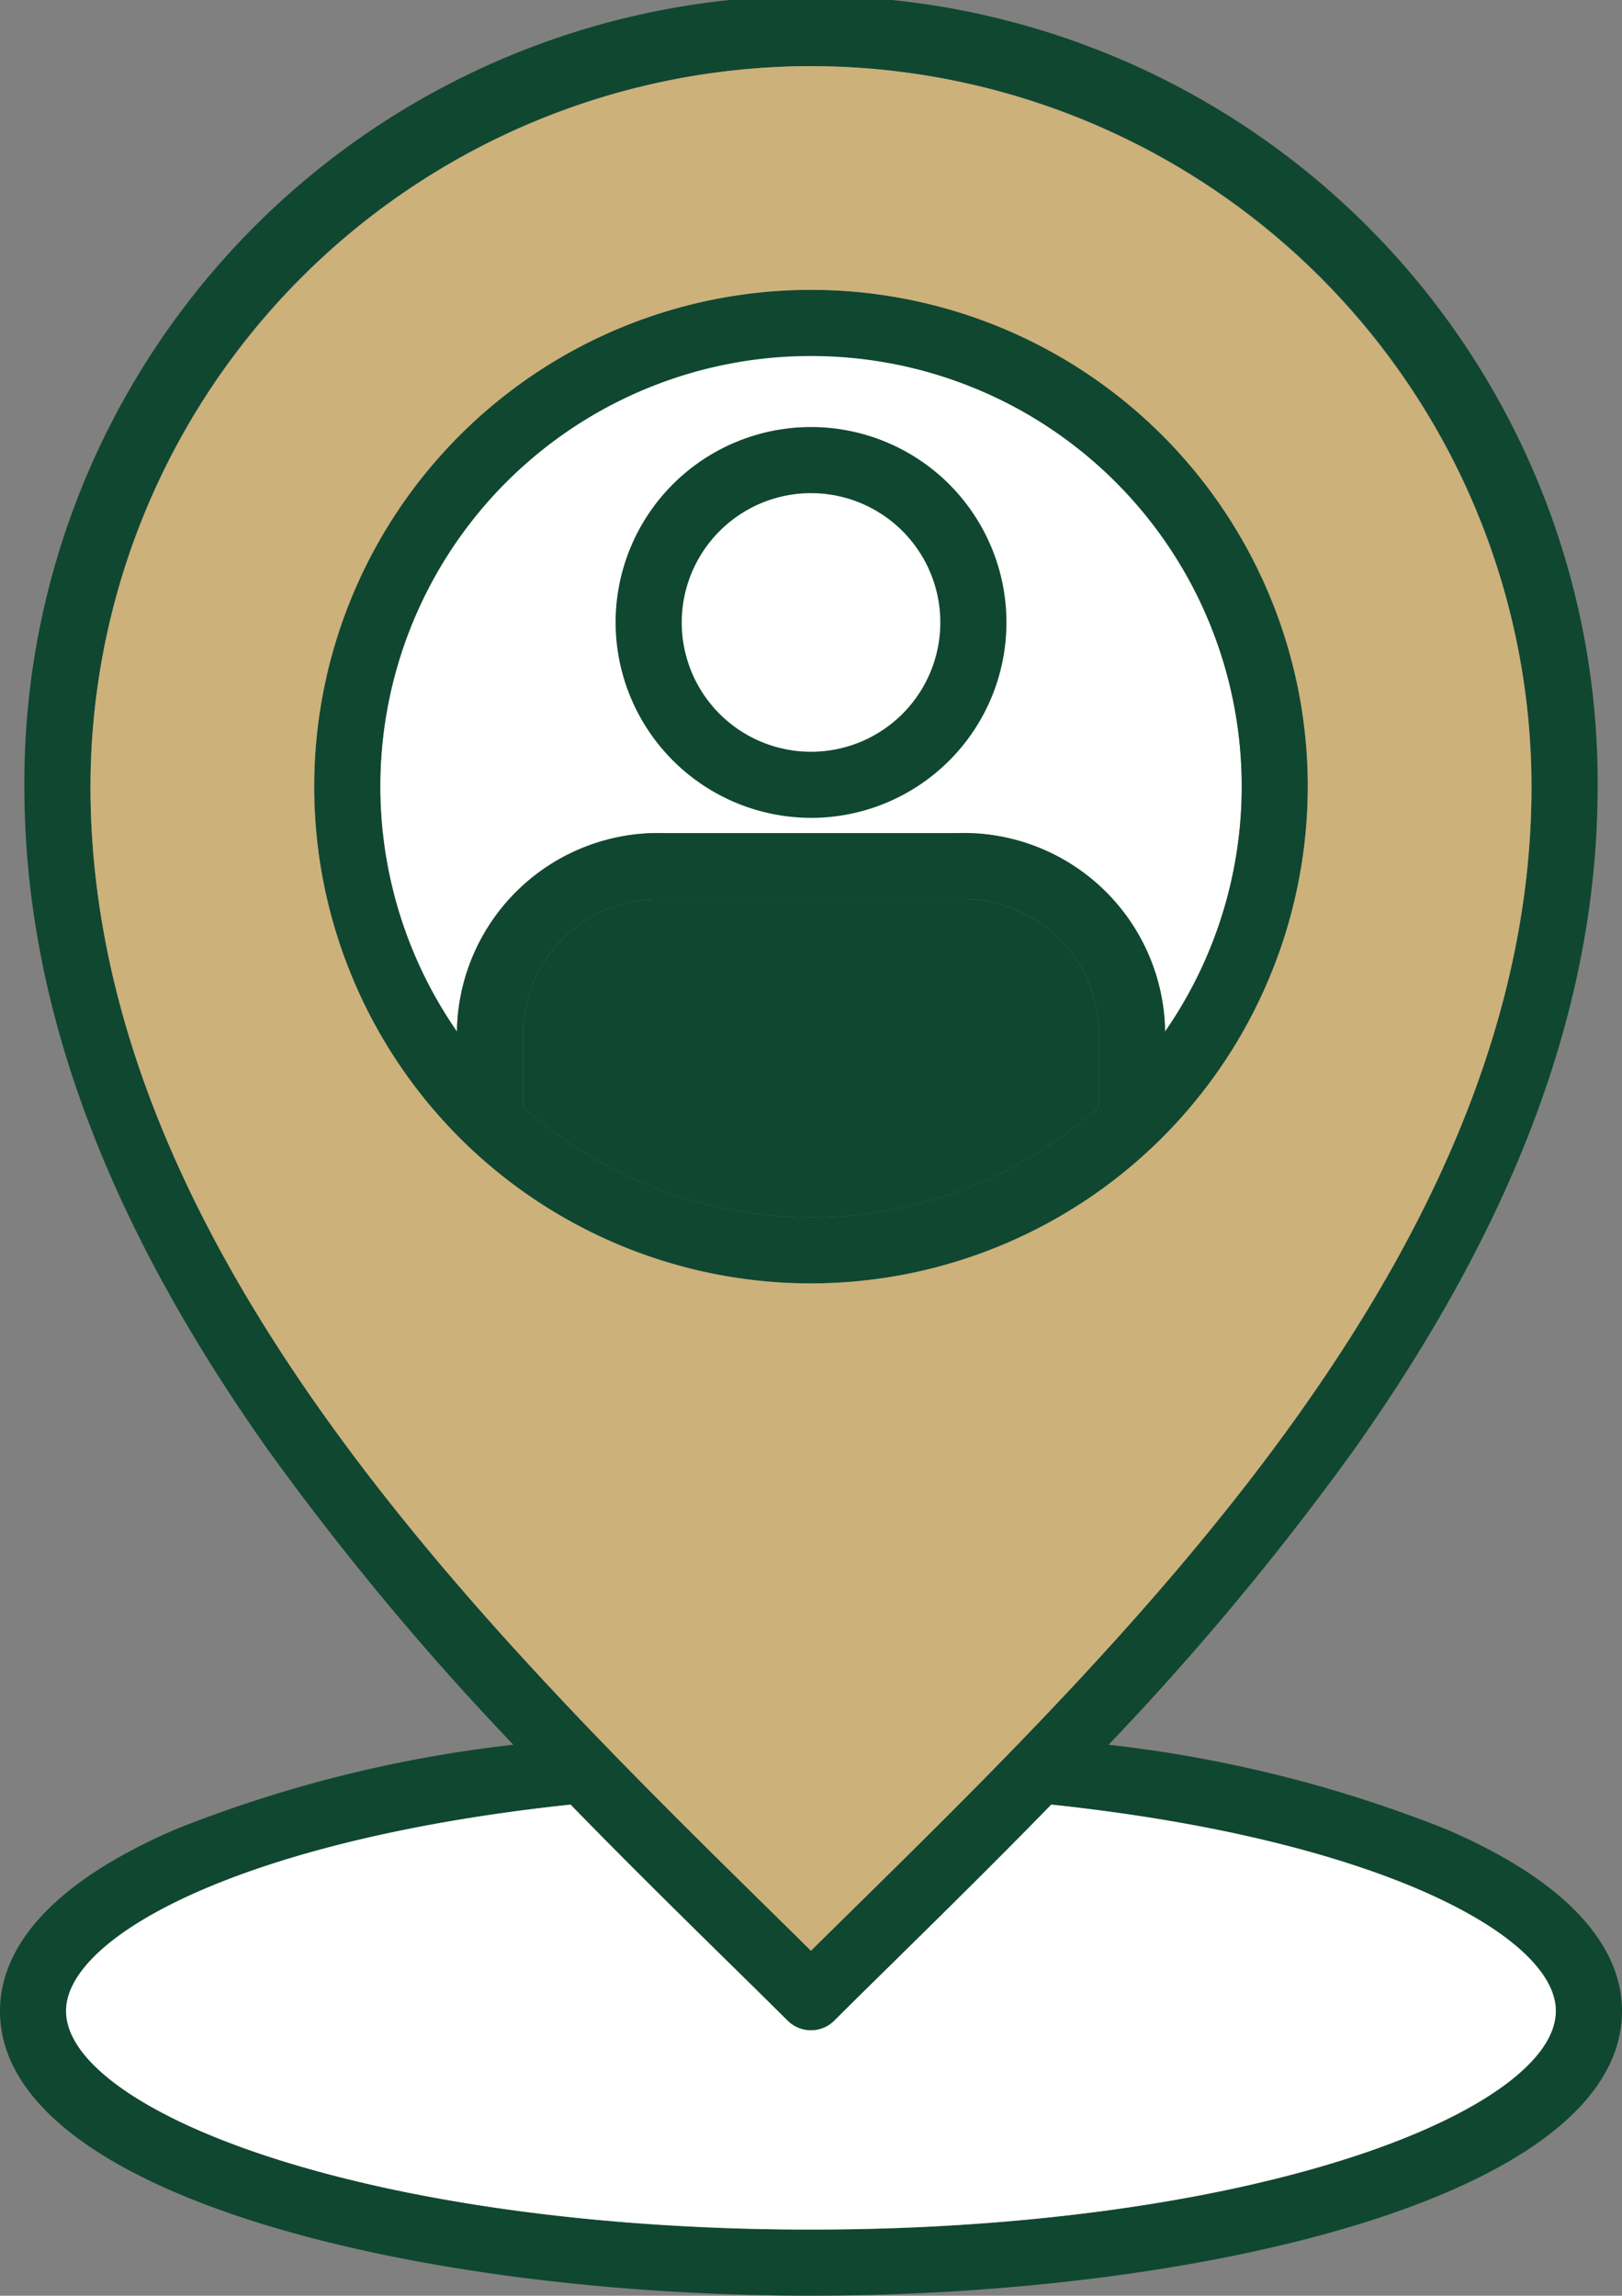
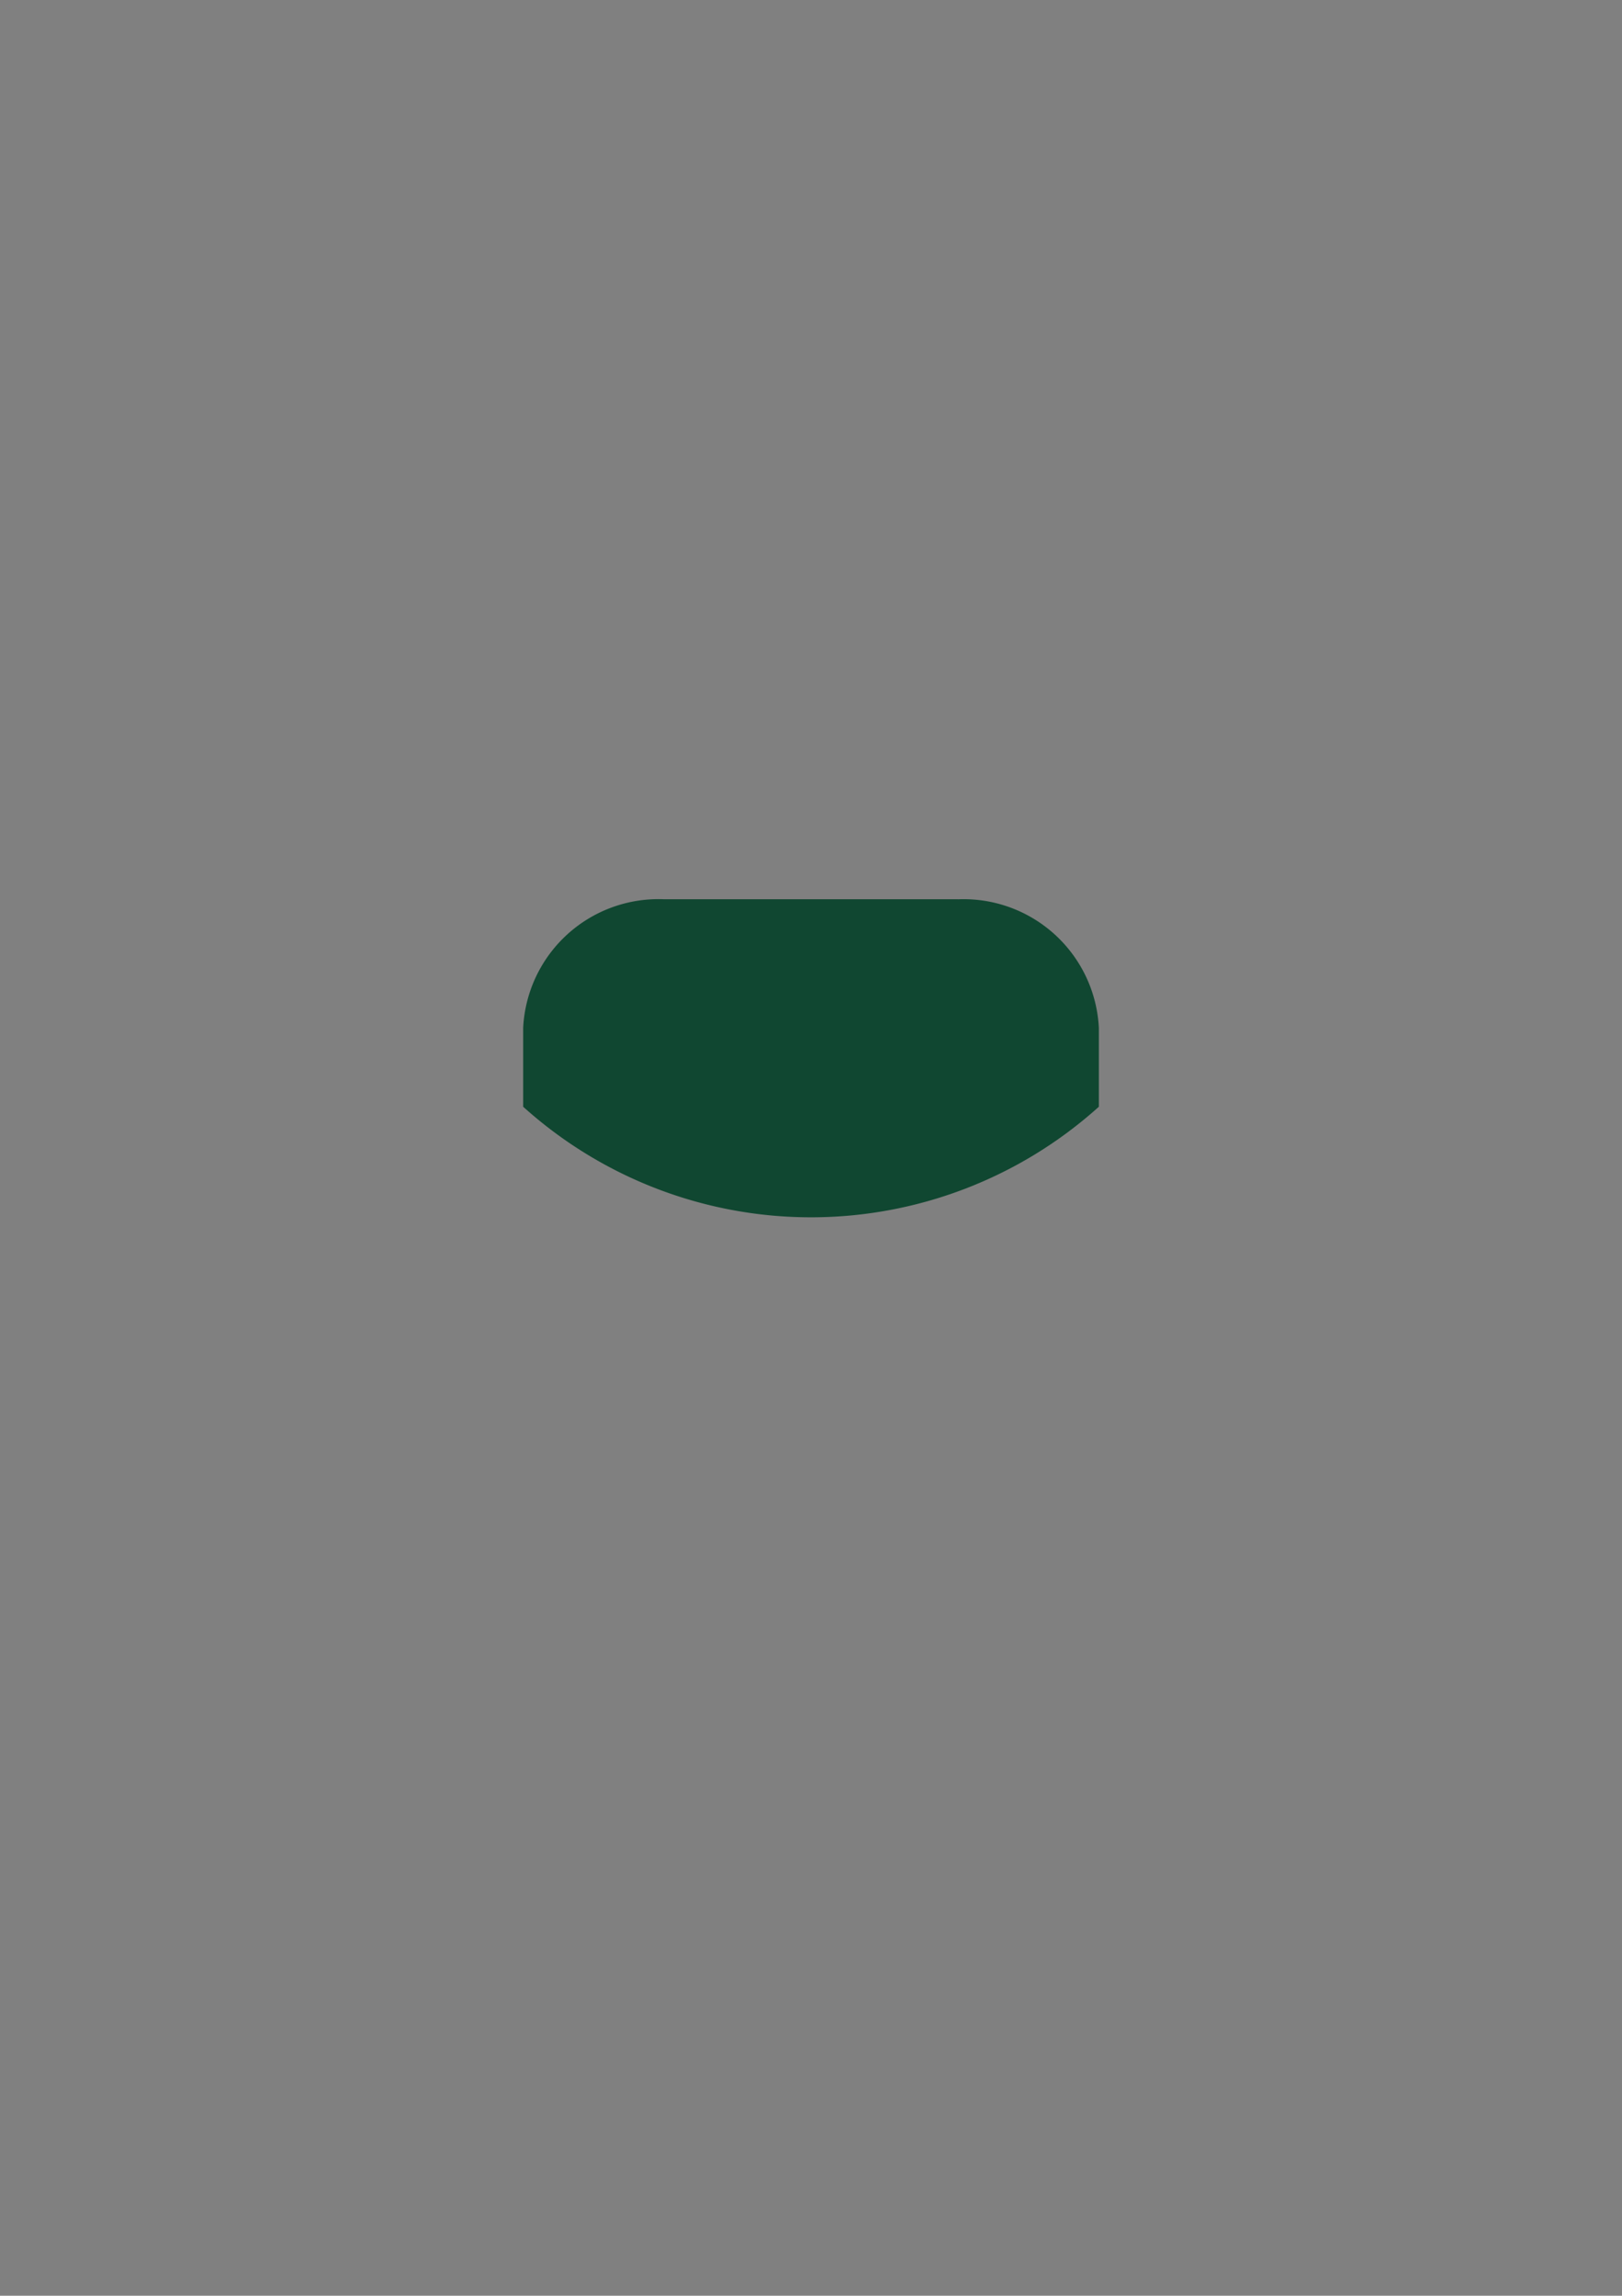
<svg xmlns="http://www.w3.org/2000/svg" width="70.65" height="100" viewBox="0 0 70.65 100">
  <rect x="0" y="0" width="70.65" height="100" fill="#808080" stroke="none" />
  <g id="location" transform="translate(-84.319 -13)">
-     <path id="Path_23371" data-name="Path 23371" d="M202.343,107.129A18.761,18.761,0,1,0,168.164,117.8v-.17a8.774,8.774,0,0,1,9.023-8.48h12.791a8.774,8.774,0,0,1,9.023,8.48v.169a18.648,18.648,0,0,0,3.343-10.673Z" transform="translate(-63.938 -59.863)" fill="#fff" />
-     <path id="Path_23372" data-name="Path 23372" d="M153.908,47.266a34.264,34.264,0,1,0-68.527,0c0,9.348,3.473,18.8,10.619,28.9A121.483,121.483,0,0,0,106.68,89a56.765,56.765,0,0,0-14.715,3.685c-6.32,2.724-7.646,5.8-7.646,7.908,0,8.058,18.2,12.406,35.322,12.406s35.328-4.348,35.328-12.406c0-2.1-1.327-5.183-7.646-7.908A56.759,56.759,0,0,0,132.606,89a121.482,121.482,0,0,0,10.676-12.83c7.15-10.1,10.625-19.553,10.625-28.9Zm-65.646,0a31.383,31.383,0,1,1,62.766,0c0,19.832-17.111,36.663-29.605,48.952q-.91.9-1.78,1.753-.874-.864-1.791-1.765C105.363,83.92,88.261,67.093,88.261,47.267Zm63.827,53.328c0,2.187-3.338,4.573-8.928,6.383-6.262,2.026-14.614,3.142-23.519,3.142S102.388,109,96.127,106.977c-5.59-1.809-8.928-4.2-8.928-6.383,0-3.255,7.7-7.469,21.974-8.987,2.31,2.374,4.57,4.6,6.656,6.653.967.951,1.9,1.872,2.8,2.76a1.44,1.44,0,0,0,2.031,0c.89-.885,1.822-1.8,2.785-2.749,2.09-2.056,4.356-4.287,6.67-6.665,14.277,1.518,21.976,5.733,21.976,8.987Zm-10.8-53.328a21.642,21.642,0,1,0-21.645,21.639A21.666,21.666,0,0,0,141.286,47.266ZM107.107,61.209V57.771a5.9,5.9,0,0,1,6.142-5.6H126.04a5.9,5.9,0,0,1,6.142,5.6v3.436a18.727,18.727,0,0,1-25.075,0Zm12.535-32.7A18.747,18.747,0,0,1,135.063,57.94v-.169a8.774,8.774,0,0,0-9.023-8.48H113.249a8.774,8.774,0,0,0-9.023,8.48v.17a18.748,18.748,0,0,1,15.415-29.433Zm0,20.117a8.512,8.512,0,1,0-8.509-8.515A8.525,8.525,0,0,0,119.641,48.625Zm0-14.144a5.632,5.632,0,1,1-5.629,5.629A5.638,5.638,0,0,1,119.641,34.481Z" fill="#104731" />
    <path id="Path_23373" data-name="Path 23373" d="M214,203.372H201.209a5.9,5.9,0,0,0-6.142,5.6v3.438a18.727,18.727,0,0,0,25.075,0v-3.436a5.9,5.9,0,0,0-6.142-5.6Z" transform="translate(-87.96 -151.201)" fill="#104731" />
-     <path id="Path_23375" data-name="Path 23375" d="M134.859,27a31.418,31.418,0,0,0-31.38,31.386c0,19.826,17.1,36.654,29.589,48.94q.915.9,1.791,1.765.869-.858,1.78-1.753c12.494-12.289,29.605-29.119,29.605-48.952A31.421,31.421,0,0,0,134.859,27Zm0,53.024A21.639,21.639,0,1,1,156.5,58.385,21.663,21.663,0,0,1,134.859,80.024Z" transform="translate(-15.218 -11.119)" fill="#ccb17a" />
-     <path id="Path_23376" data-name="Path 23376" d="M134.562,401.693c-.963.947-1.9,1.864-2.785,2.749a1.44,1.44,0,0,1-2.031,0c-.893-.888-1.828-1.809-2.8-2.76-2.086-2.053-4.346-4.279-6.656-6.653-14.276,1.518-21.974,5.732-21.974,8.987,0,2.187,3.337,4.573,8.928,6.383,6.261,2.026,14.611,3.142,23.514,3.142s17.258-1.116,23.519-3.142c5.591-1.809,8.928-4.2,8.928-6.383,0-3.255-7.7-7.469-21.976-8.987-2.315,2.378-4.58,4.609-6.67,6.665Z" transform="translate(-11.12 -303.422)" fill="#fff" />
-     <path id="Path_23377" data-name="Path 23377" d="M212.743,423.182l-.886.872c-.963.947-1.9,1.864-2.785,2.749a1.44,1.44,0,0,1-2.031,0c-.893-.888-1.828-1.809-2.8-2.76l-.874-.86c-5.028.638-7.732,2.167-7.732,3.36,0,.837,1.278,1.751,3.417,2.443a34.287,34.287,0,0,0,18,0c2.14-.693,3.418-1.606,3.418-2.443C220.478,425.349,217.773,423.82,212.743,423.182Z" transform="translate(-88.415 -325.783)" fill="none" />
  </g>
</svg>